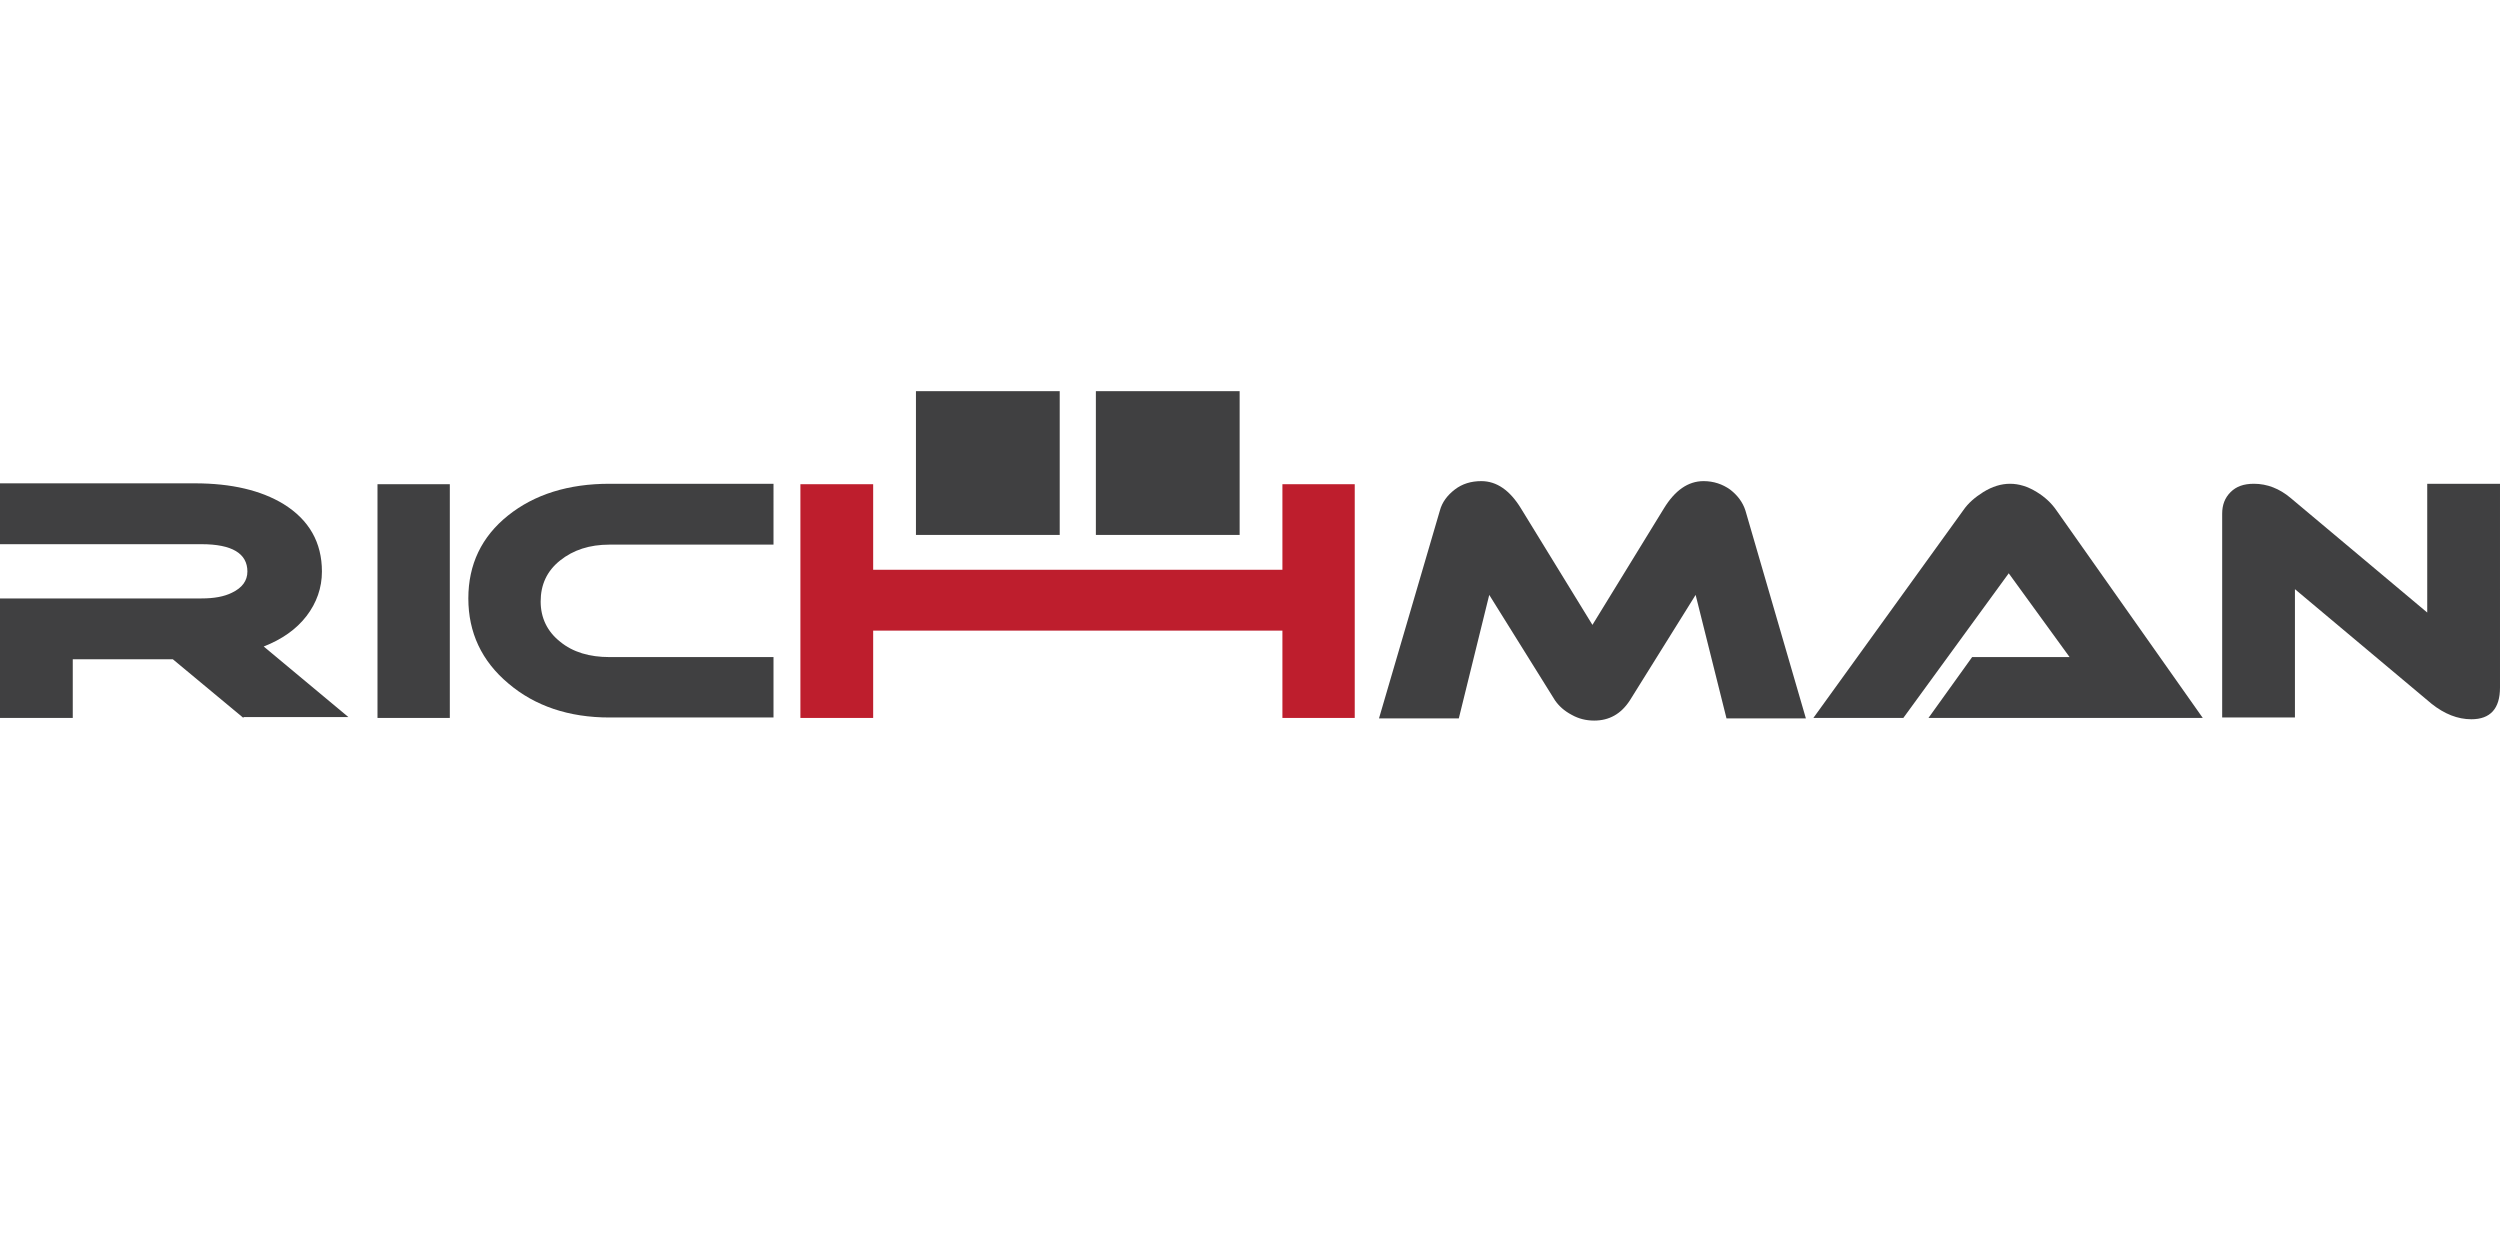
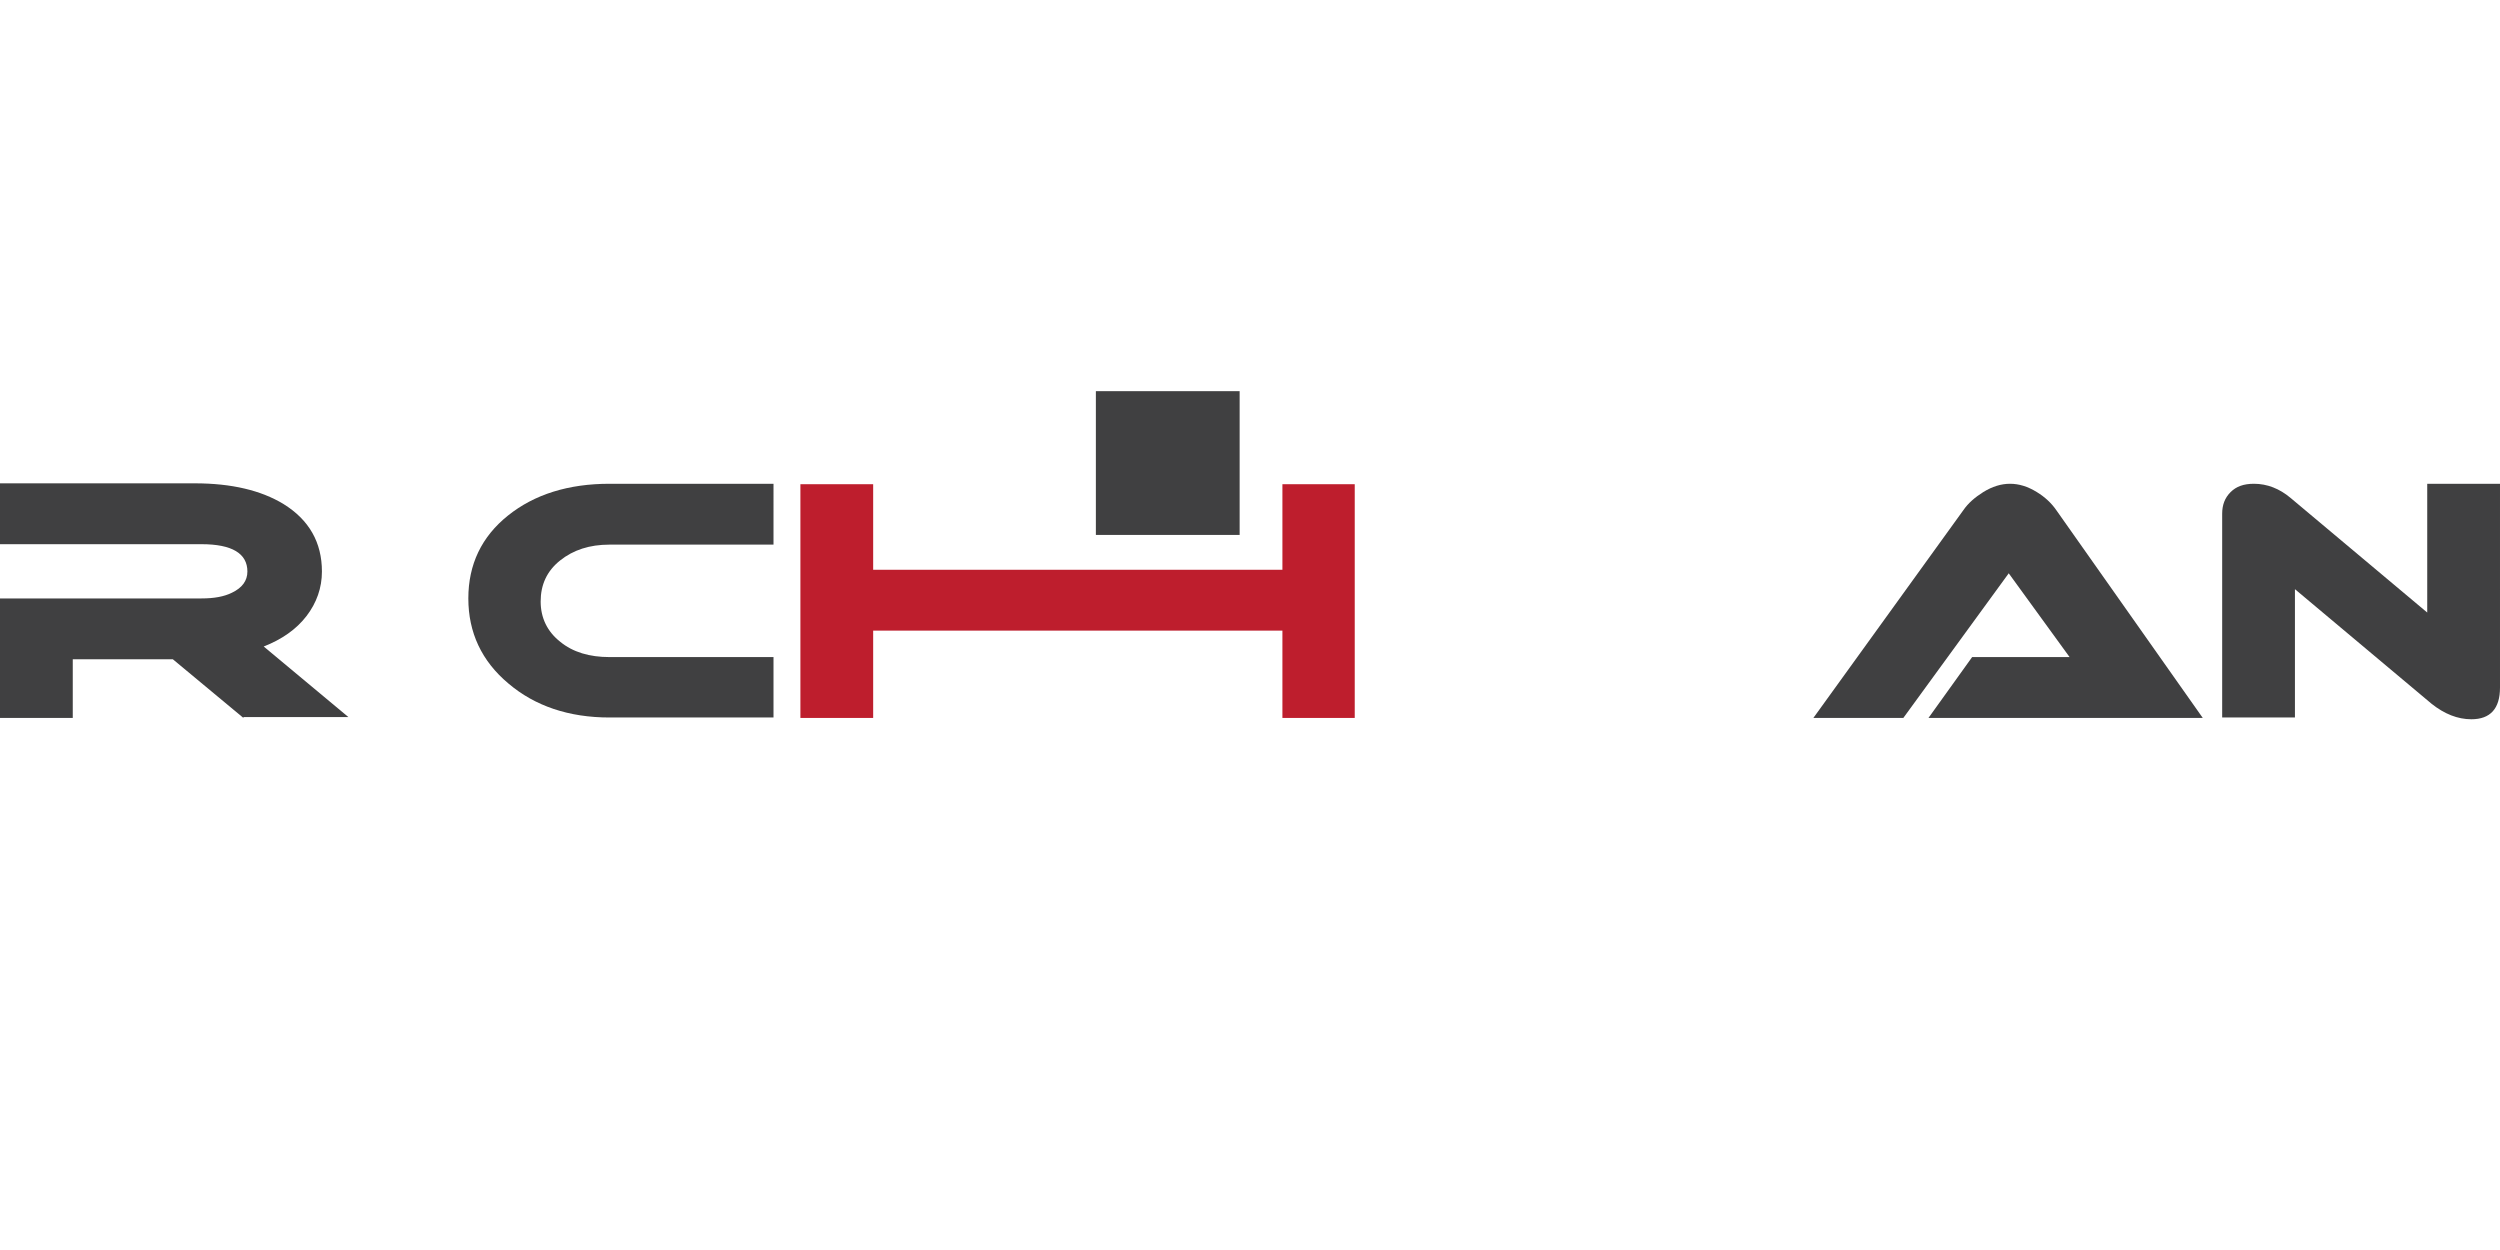
<svg xmlns="http://www.w3.org/2000/svg" version="1.1" id="Layer_1" x="0px" y="0px" viewBox="0 0 566.9 283.5" style="enable-background:new 0 0 566.9 283.5;" xml:space="preserve">
  <style type="text/css">
	.st0{fill:#404041;}
	.st1{fill:#BE1E2D;}
</style>
  <g>
    <g>
      <rect x="248.5" y="88.7" class="st0" width="32.6" height="32.6" />
-       <rect x="207.7" y="88.7" class="st0" width="32.6" height="32.6" />
      <path class="st0" d="M55.2,162.8l-16-13.3H16.5v13.3H0v-27.1h45.7c2.8,0,5.1-0.4,6.9-1.3c2.3-1.1,3.5-2.7,3.5-4.8    c0-4.1-3.5-6.2-10.4-6.2H0v-13.8h44.2c8.3,0,15,1.6,20.1,4.7c5.8,3.6,8.7,8.7,8.7,15.3c0,3.7-1.2,7.1-3.5,10.1s-5.6,5.3-9.7,6.9    l19.2,16H55.2V162.8z" />
-       <rect x="85.6" y="109.8" class="st0" width="16.4" height="53" />
      <path class="st0" d="M175.4,123.5h-37.2c-4.5,0-8.2,1.2-11.2,3.6c-3,2.4-4.4,5.5-4.4,9.3c0,3.7,1.5,6.8,4.4,9.1    c2.9,2.4,6.7,3.5,11.2,3.5h37.2v13.7h-37.2c-9.2,0-16.9-2.6-22.9-7.7c-6.1-5.1-9.1-11.6-9.1-19.3s3-14,9-18.8s13.7-7.2,23-7.2    h37.2V123.5z" />
      <polygon class="st1" points="307.2,162.8 290.8,162.8 290.8,143 198,143 198,162.8 181.5,162.8 181.5,109.8 198,109.8 198,129.2     290.8,129.2 290.8,109.8 307.2,109.8   " />
-       <path class="st0" d="M391.5,162.9l-7-28l-14.9,23.9c-2,3.1-4.7,4.6-8.1,4.6c-1.8,0-3.5-0.4-5.1-1.3c-1.7-0.9-2.9-2-3.8-3.3    l-14.9-23.9l-6.9,28h-18.1l13.8-47.1c0.5-1.9,1.7-3.5,3.4-4.8c1.7-1.3,3.7-1.9,6-1.9c3.5,0,6.5,2.1,9,6.2l16.2,26.4l16.2-26.4    c2.5-4.1,5.5-6.2,9-6.2c2.3,0,4.3,0.7,6,1.9c1.7,1.3,2.9,2.9,3.5,4.8l13.7,47.1H391.5z" />
      <path class="st0" d="M437.3,162.8l9.9-13.8h22.1l-13.8-19l-23.9,32.8h-20.4l34-47.1c1.1-1.6,2.6-2.9,4.5-4.1    c2.1-1.3,4.1-1.9,6.1-1.9s4,0.6,6.1,1.9c1.8,1.1,3.3,2.5,4.4,4.1l33.2,47.1H437.3z" />
      <path class="st0" d="M566.9,155.9c0,4.8-2.2,7.2-6.5,7.2c-3.1,0-6.1-1.2-9-3.5l-31-26v29.1h-16.5v-46.2c0-2,0.6-3.6,1.9-4.9    s3-1.9,5.3-1.9c3,0,5.8,1.1,8.3,3.2l31,26v-29.2h16.5V155.9z" />
    </g>
  </g>
</svg>